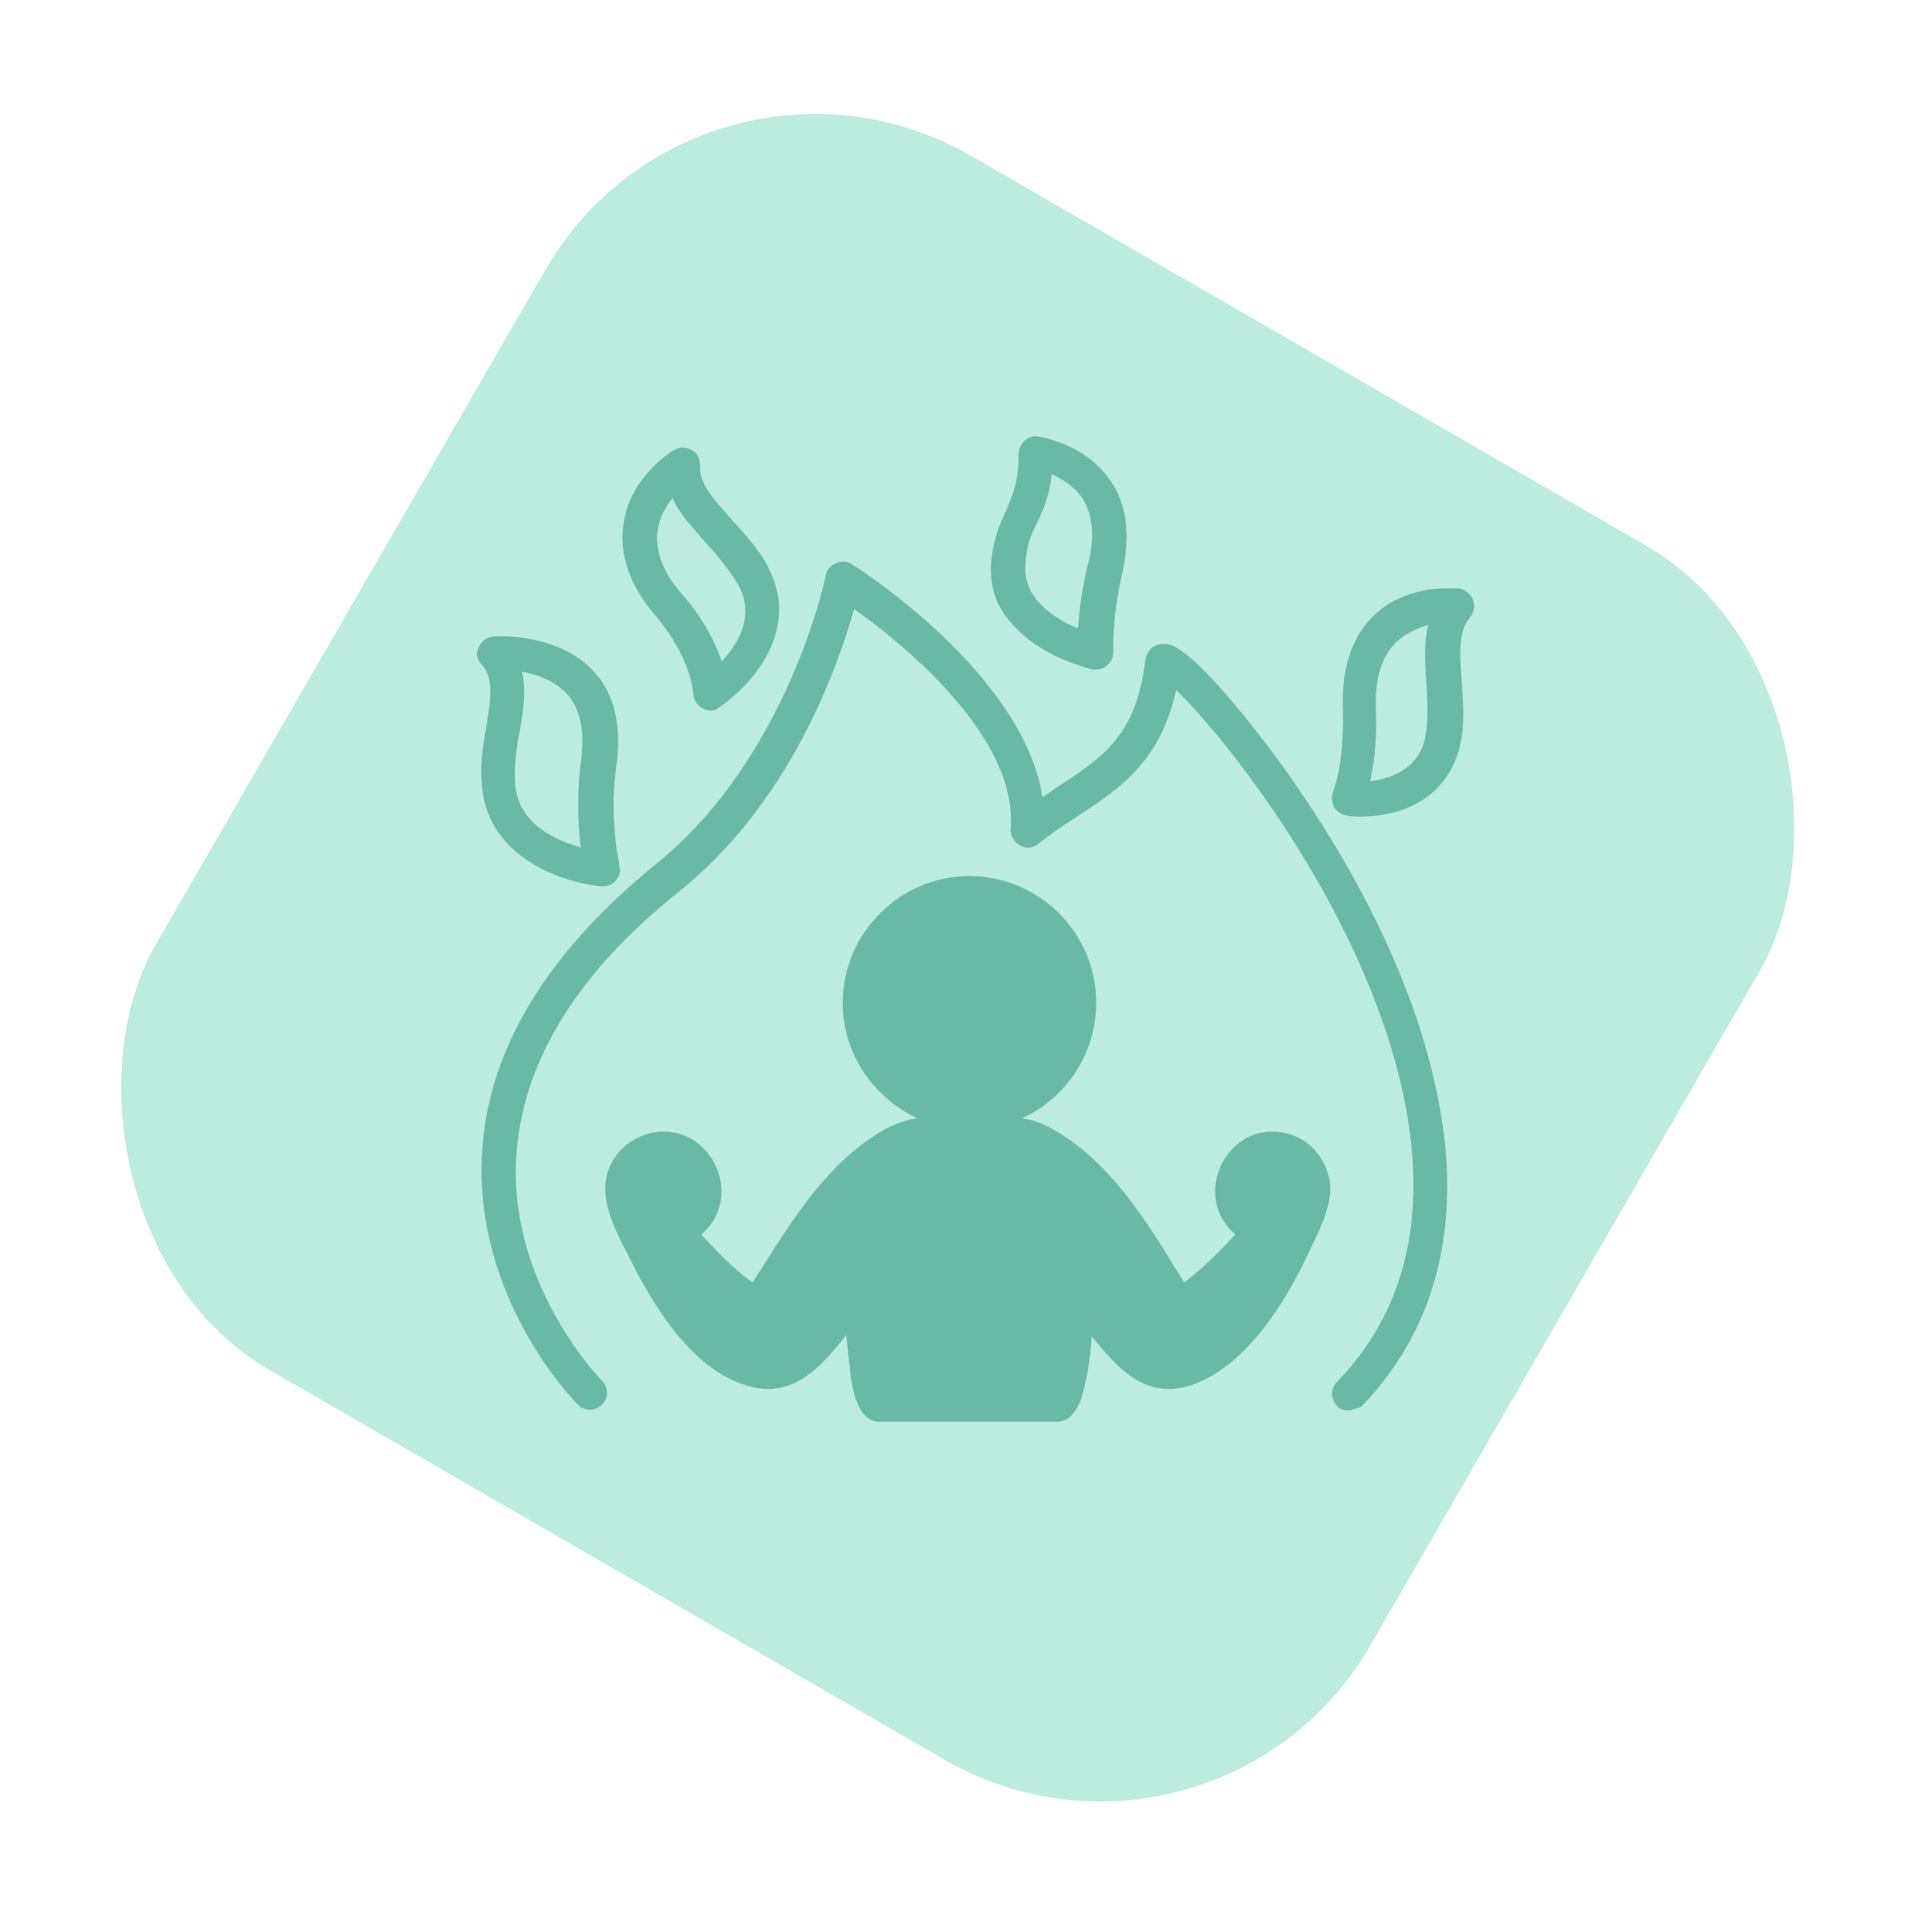
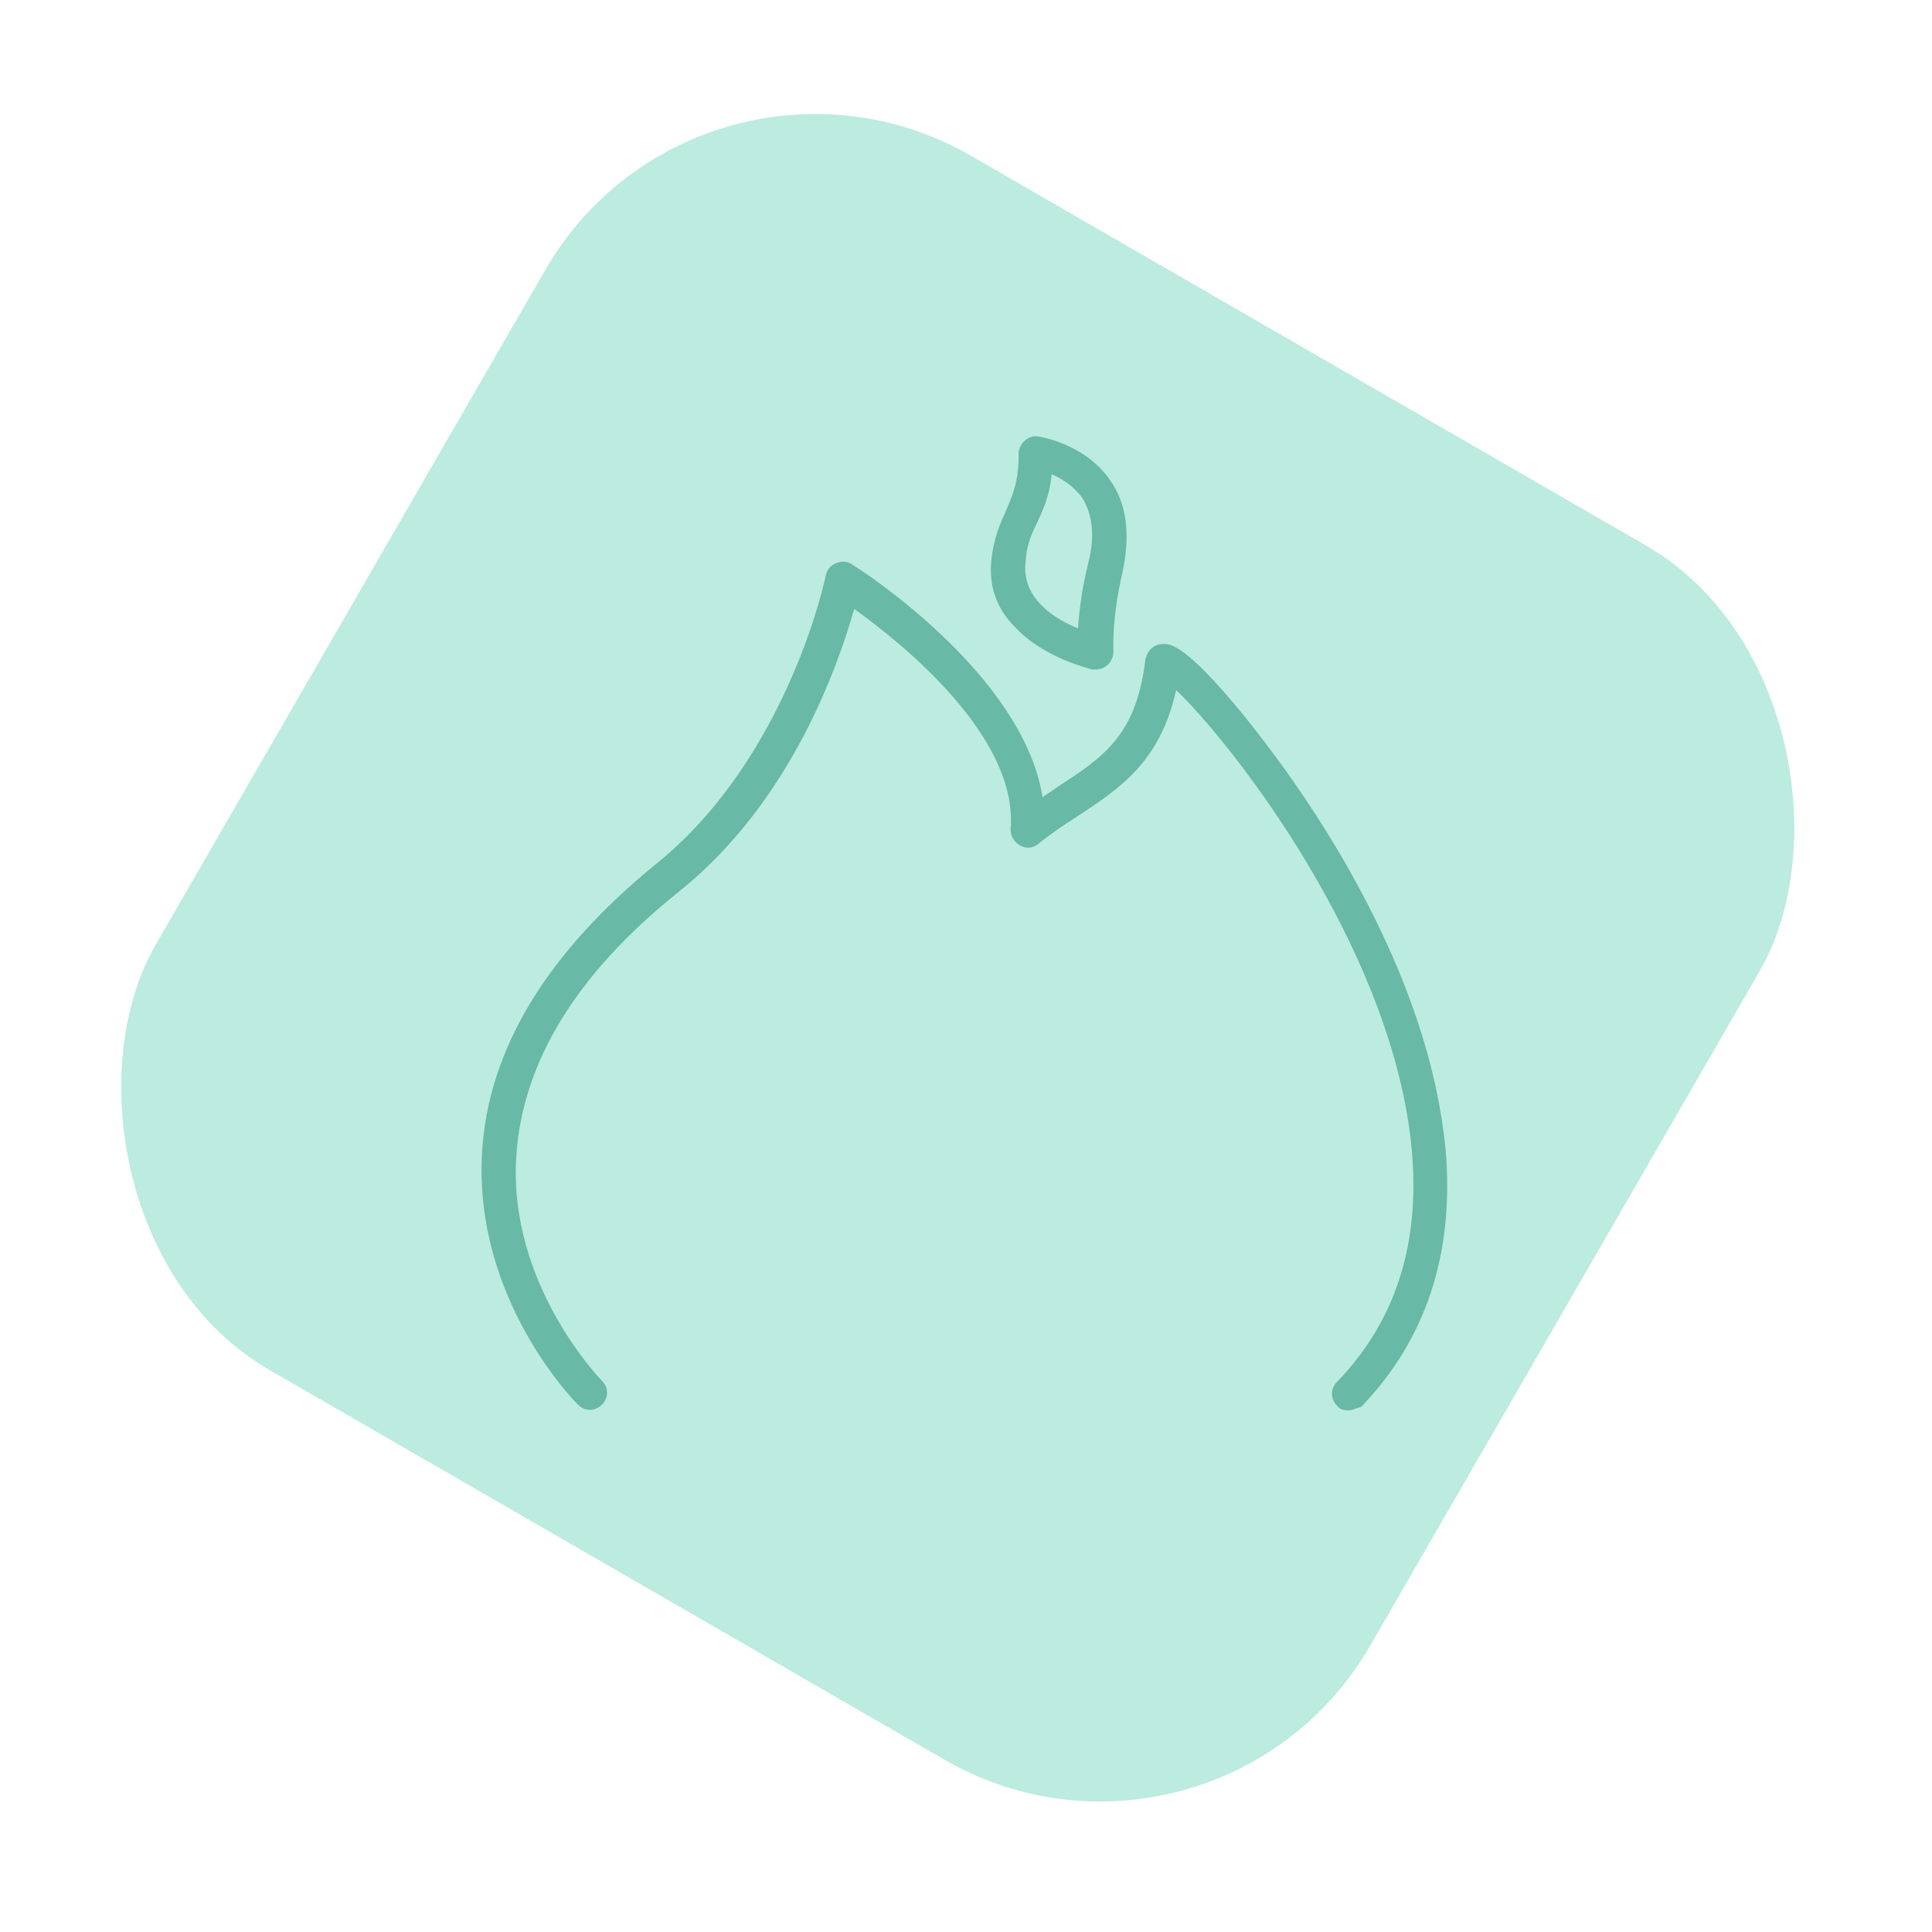
<svg xmlns="http://www.w3.org/2000/svg" width="62" height="62" viewBox="0 0 62 62" fill="none">
  <rect opacity="0.5" x="22.5" width="45" height="45" rx="10" transform="rotate(30 22.5 0)" fill="#7BD8C1" />
  <path d="M43.275 45.26C43.129 45.26 42.982 45.224 42.909 45.114C42.689 44.894 42.689 44.565 42.909 44.344C45.034 42.146 45.767 39.252 45.144 35.698C44.081 29.653 39.428 23.755 37.743 22.143C37.23 24.451 35.948 25.294 34.556 26.209C34.153 26.466 33.713 26.759 33.31 27.089C33.127 27.235 32.907 27.235 32.724 27.125C32.541 27.015 32.431 26.832 32.431 26.613C32.688 23.645 28.951 20.641 27.412 19.542C26.899 21.337 25.397 25.733 21.77 28.628C18.473 31.265 16.751 34.123 16.567 37.127C16.311 41.23 19.279 44.271 19.315 44.307C19.535 44.527 19.535 44.857 19.315 45.077C19.095 45.297 18.766 45.297 18.546 45.077C18.399 44.93 15.211 41.67 15.468 37.017C15.651 33.683 17.556 30.569 21.073 27.711C25.287 24.304 26.496 18.515 26.496 18.479C26.532 18.295 26.642 18.149 26.825 18.076C27.009 18.002 27.192 18.002 27.338 18.112C27.595 18.259 32.834 21.629 33.456 25.586C33.603 25.476 33.786 25.366 33.933 25.256C35.398 24.304 36.461 23.608 36.754 21.19C36.79 20.933 36.974 20.713 37.23 20.677C37.487 20.64 37.926 20.53 39.905 22.948C40.674 23.901 42.176 25.842 43.568 28.407C45.217 31.448 46.133 34.269 46.389 36.87C46.682 40.204 45.767 42.988 43.678 45.15C43.532 45.187 43.385 45.26 43.275 45.26L43.275 45.26Z" fill="#68B9A5" />
-   <path d="M19.865 27.712C19.865 27.638 19.828 27.492 19.791 27.272C19.718 26.686 19.608 25.697 19.791 24.488C19.938 23.279 19.718 22.289 19.095 21.593C18.253 20.641 16.97 20.458 16.274 20.421H15.835C15.615 20.458 15.431 20.567 15.358 20.788C15.248 20.971 15.322 21.19 15.468 21.337C15.835 21.74 15.761 22.326 15.615 23.278C15.505 23.865 15.395 24.561 15.468 25.22C15.652 27.528 18.07 28.334 19.315 28.444H19.352C19.645 28.444 19.901 28.188 19.901 27.895C19.865 27.821 19.865 27.785 19.865 27.712L19.865 27.712ZM16.531 25.22V25.147C16.494 24.598 16.567 24.011 16.677 23.462C16.787 22.839 16.897 22.179 16.75 21.556C17.227 21.63 17.813 21.85 18.216 22.289C18.619 22.765 18.765 23.425 18.655 24.341C18.509 25.44 18.546 26.356 18.619 27.015C18.619 27.088 18.619 27.162 18.655 27.198C17.85 26.979 16.677 26.466 16.531 25.22L16.531 25.22Z" fill="#68B9A5" />
-   <path d="M47.269 19.249C47.195 19.065 47.012 18.919 46.829 18.882H46.499C46.316 18.882 46.096 18.882 45.84 18.919C45.254 19.029 44.558 19.248 44.008 19.835C43.349 20.531 43.056 21.483 43.092 22.729C43.129 23.974 42.982 24.744 42.873 25.11C42.836 25.256 42.799 25.367 42.799 25.367C42.726 25.513 42.726 25.696 42.799 25.88C42.873 26.026 43.056 26.136 43.202 26.173C43.202 26.173 43.386 26.209 43.605 26.209C45.437 26.209 46.646 25.257 46.902 23.681C47.012 23.022 46.939 22.362 46.902 21.776C46.829 20.824 46.829 20.237 47.159 19.834C47.305 19.652 47.342 19.432 47.269 19.249L47.269 19.249ZM45.767 21.813C45.803 22.363 45.84 22.912 45.767 23.499C45.62 24.598 44.777 24.964 43.971 25.074C43.971 25 44.008 24.927 44.008 24.854C44.118 24.341 44.191 23.645 44.154 22.729C44.118 21.777 44.337 21.081 44.777 20.641C44.96 20.457 45.18 20.311 45.436 20.201C45.583 20.128 45.729 20.091 45.839 20.055C45.693 20.604 45.73 21.19 45.767 21.813L45.767 21.813Z" fill="#68B9A5" />
-   <path d="M24.774 18.479C24.737 18.369 24.664 18.259 24.628 18.149C24.298 17.563 23.858 17.087 23.455 16.647C22.832 15.951 22.429 15.475 22.466 14.962C22.466 14.816 22.429 14.669 22.319 14.522C22.283 14.522 22.283 14.486 22.209 14.449C22.026 14.339 21.806 14.339 21.623 14.449C21.55 14.486 20.231 15.292 20.011 16.794C19.865 17.783 20.194 18.809 21.073 19.798C22.173 21.117 22.246 22.216 22.246 22.253C22.246 22.436 22.356 22.619 22.539 22.729C22.612 22.766 22.722 22.803 22.796 22.803C22.905 22.803 23.015 22.766 23.089 22.693C24.078 22.033 25.58 20.348 24.774 18.479L24.774 18.479ZM22.649 17.417C23.015 17.82 23.382 18.259 23.675 18.736C24.261 19.762 23.675 20.677 23.162 21.227C22.979 20.677 22.613 19.908 21.916 19.102C21.257 18.369 21 17.637 21.11 16.977C21.184 16.574 21.367 16.244 21.587 15.988C21.806 16.501 22.246 16.941 22.649 17.417L22.649 17.417Z" fill="#68B9A5" />
  <path d="M35.618 15.402C34.812 14.229 33.347 14.009 33.31 14.009C33.164 13.973 32.98 14.046 32.871 14.156C32.761 14.266 32.687 14.412 32.687 14.559C32.687 14.779 32.687 14.998 32.651 15.182V15.218C32.578 15.731 32.431 16.024 32.284 16.391C32.101 16.794 31.881 17.27 31.808 18.039C31.735 18.955 32.065 19.615 32.578 20.128C33.493 21.117 34.959 21.447 35.032 21.483H35.142H35.179C35.472 21.483 35.728 21.227 35.728 20.934V20.86C35.728 20.677 35.691 19.798 36.021 18.369C36.278 17.16 36.168 16.171 35.618 15.402L35.618 15.402ZM34.922 18.076C34.702 18.956 34.629 19.688 34.593 20.165C33.86 19.871 32.797 19.212 32.907 18.076C32.944 17.49 33.09 17.16 33.274 16.794C33.457 16.391 33.677 15.951 33.75 15.219C34.08 15.365 34.446 15.585 34.739 15.988C35.069 16.537 35.142 17.234 34.922 18.076H34.922Z" fill="#68B9A5" />
-   <path d="M42.689 38.043C42.616 37.237 42.03 36.504 41.224 36.358C39.392 35.955 38.183 38.373 39.649 39.618C39.136 40.168 38.586 40.717 38 41.157C37.121 39.728 36.168 38.116 34.886 37.017C34.373 36.578 33.75 36.138 33.127 35.955C33.017 35.918 32.907 35.918 32.798 35.881C34.19 35.259 35.179 33.83 35.179 32.181C35.179 29.946 33.347 28.114 31.112 28.114C28.877 28.114 27.045 29.946 27.045 32.181C27.045 33.83 28.035 35.222 29.427 35.881C29.317 35.918 29.207 35.918 29.097 35.955C28.438 36.138 27.814 36.578 27.302 37.017C26.019 38.116 25.067 39.728 24.151 41.157C23.528 40.717 23.015 40.168 22.502 39.618C23.968 38.373 22.759 35.955 20.89 36.358C20.084 36.541 19.461 37.237 19.425 38.043C19.388 38.776 19.791 39.582 20.121 40.205C20.891 41.78 22.136 43.905 23.931 44.454C25.433 44.931 26.349 43.868 27.155 42.842C27.192 43.172 27.229 43.502 27.265 43.832C27.338 44.674 27.558 45.627 28.218 45.627H33.933C34.153 45.627 34.372 45.48 34.482 45.297C34.629 45.114 34.702 44.894 34.775 44.601C34.922 44.052 34.995 43.465 35.032 42.879C35.838 43.868 36.717 44.931 38.219 44.454C39.978 43.868 41.26 41.78 41.993 40.204C42.286 39.582 42.726 38.776 42.689 38.043L42.689 38.043Z" fill="#68B9A5" />
</svg>